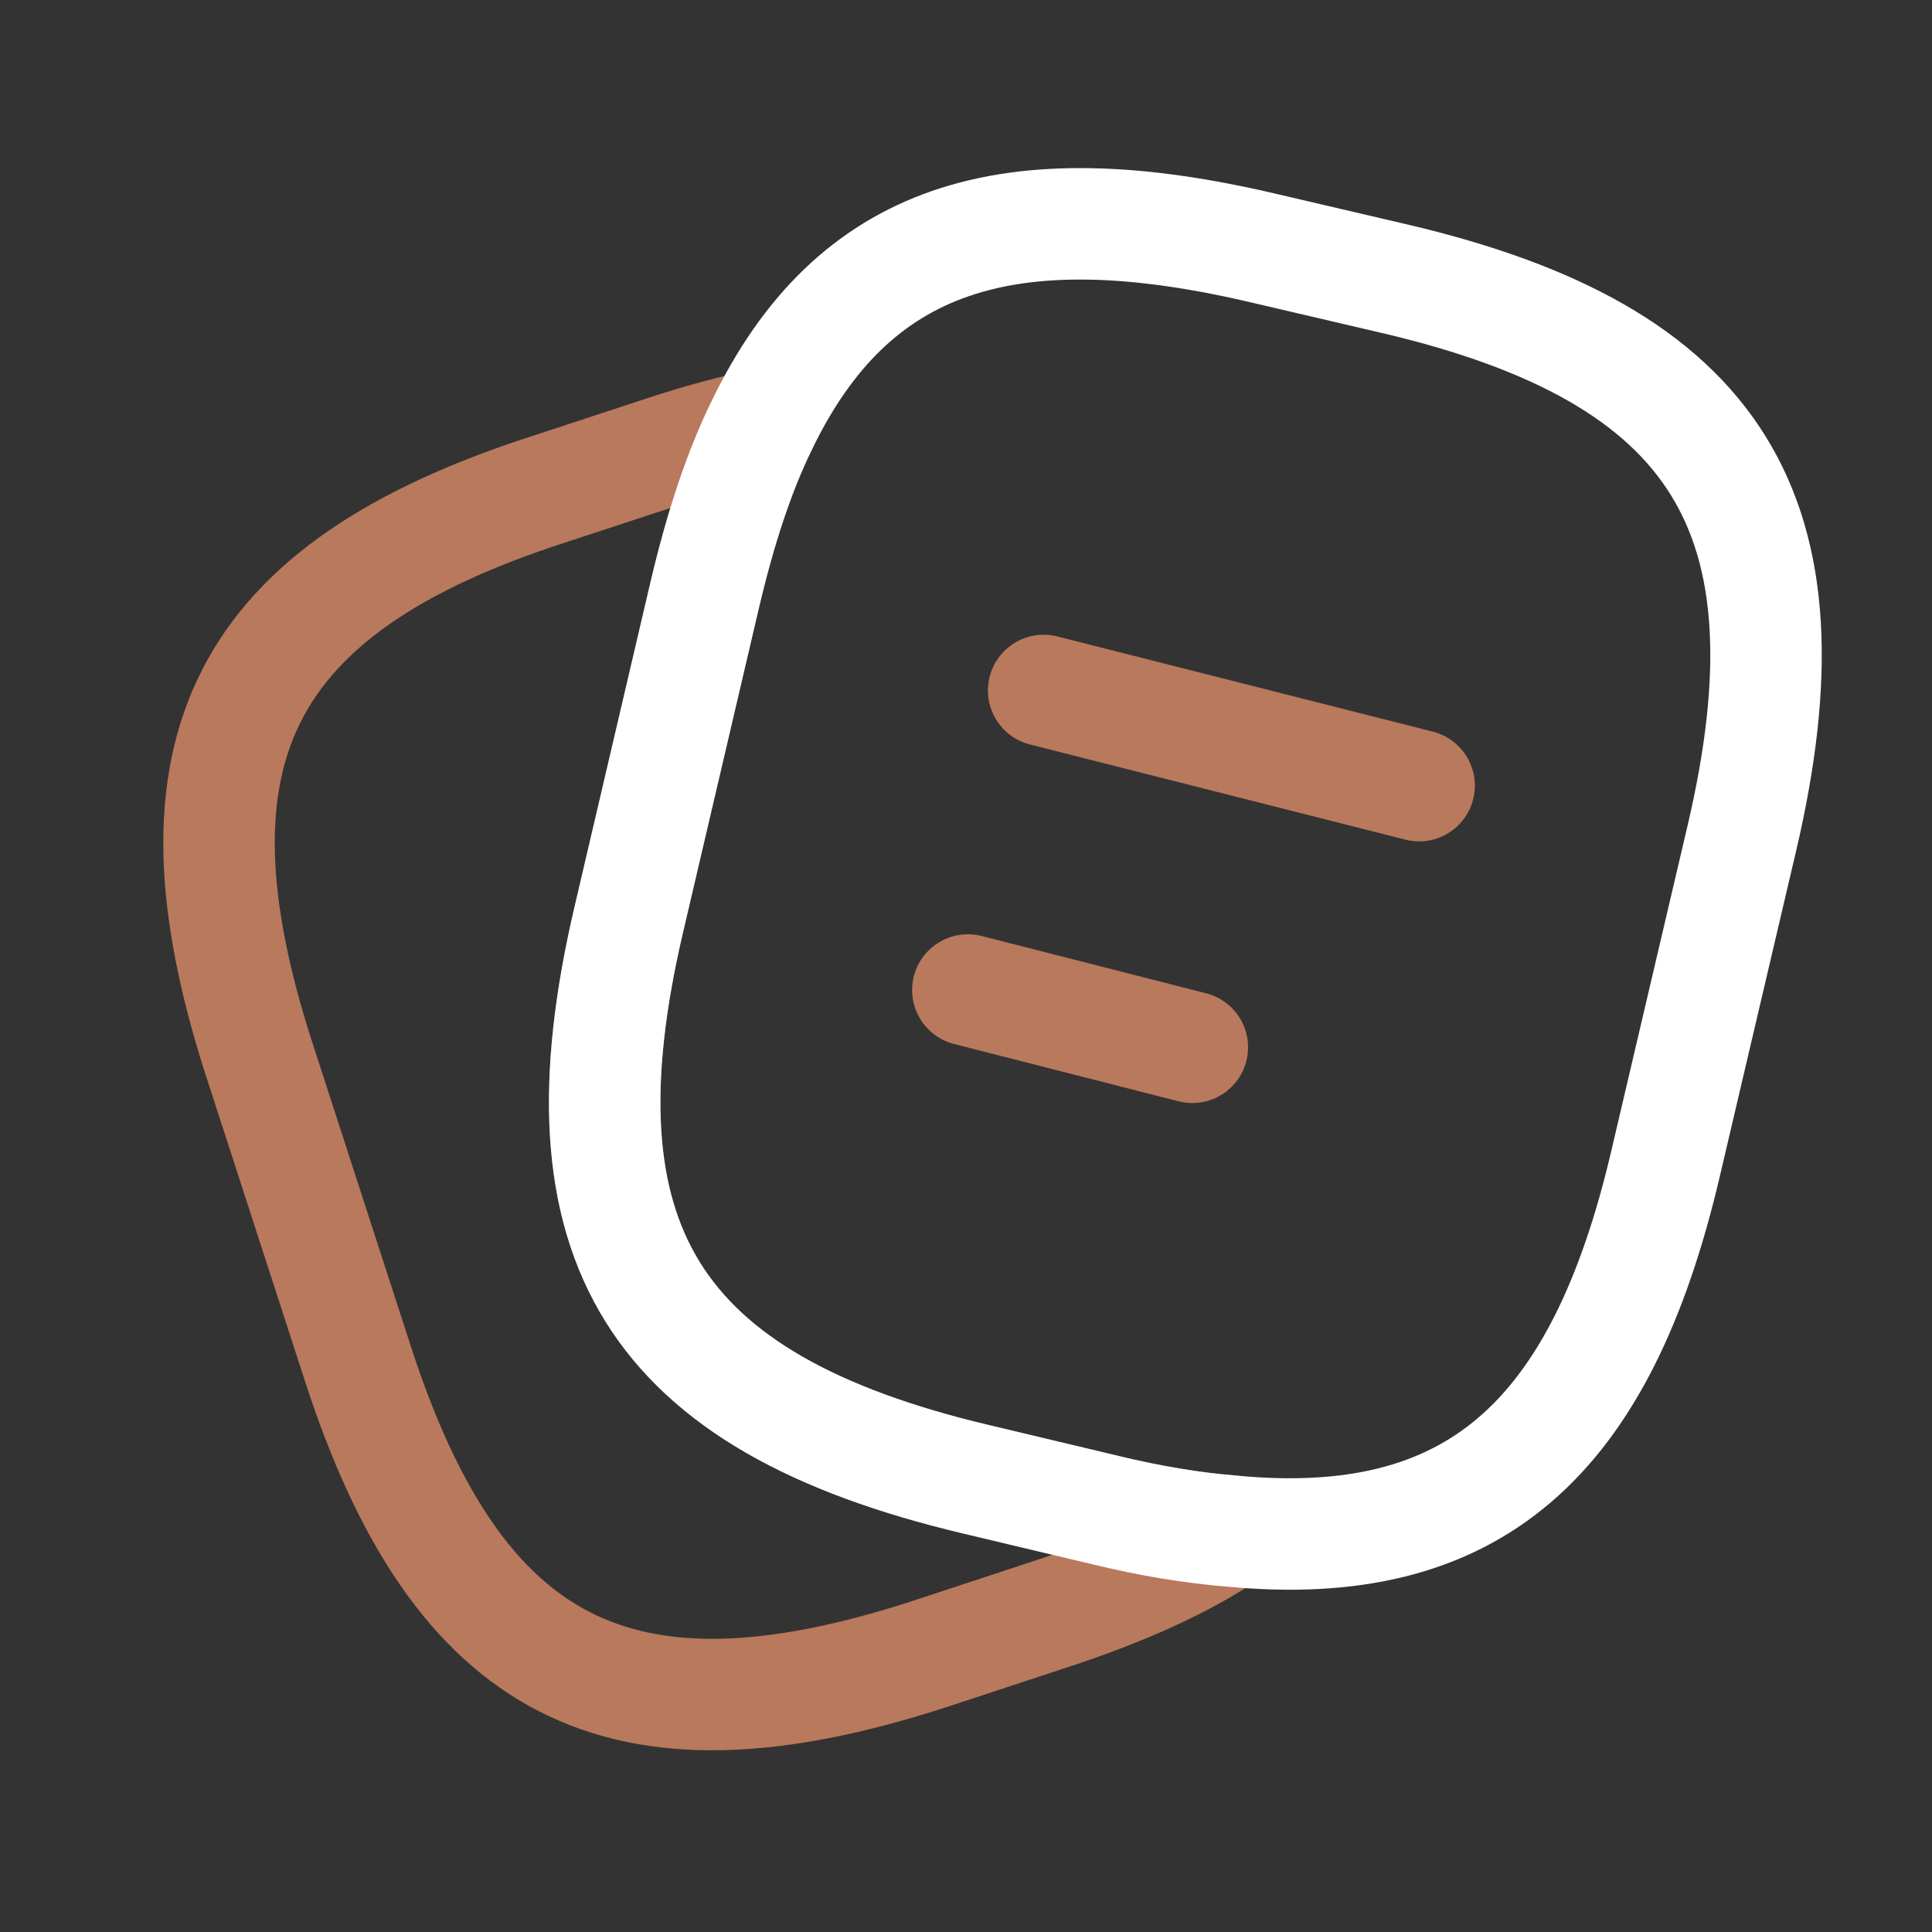
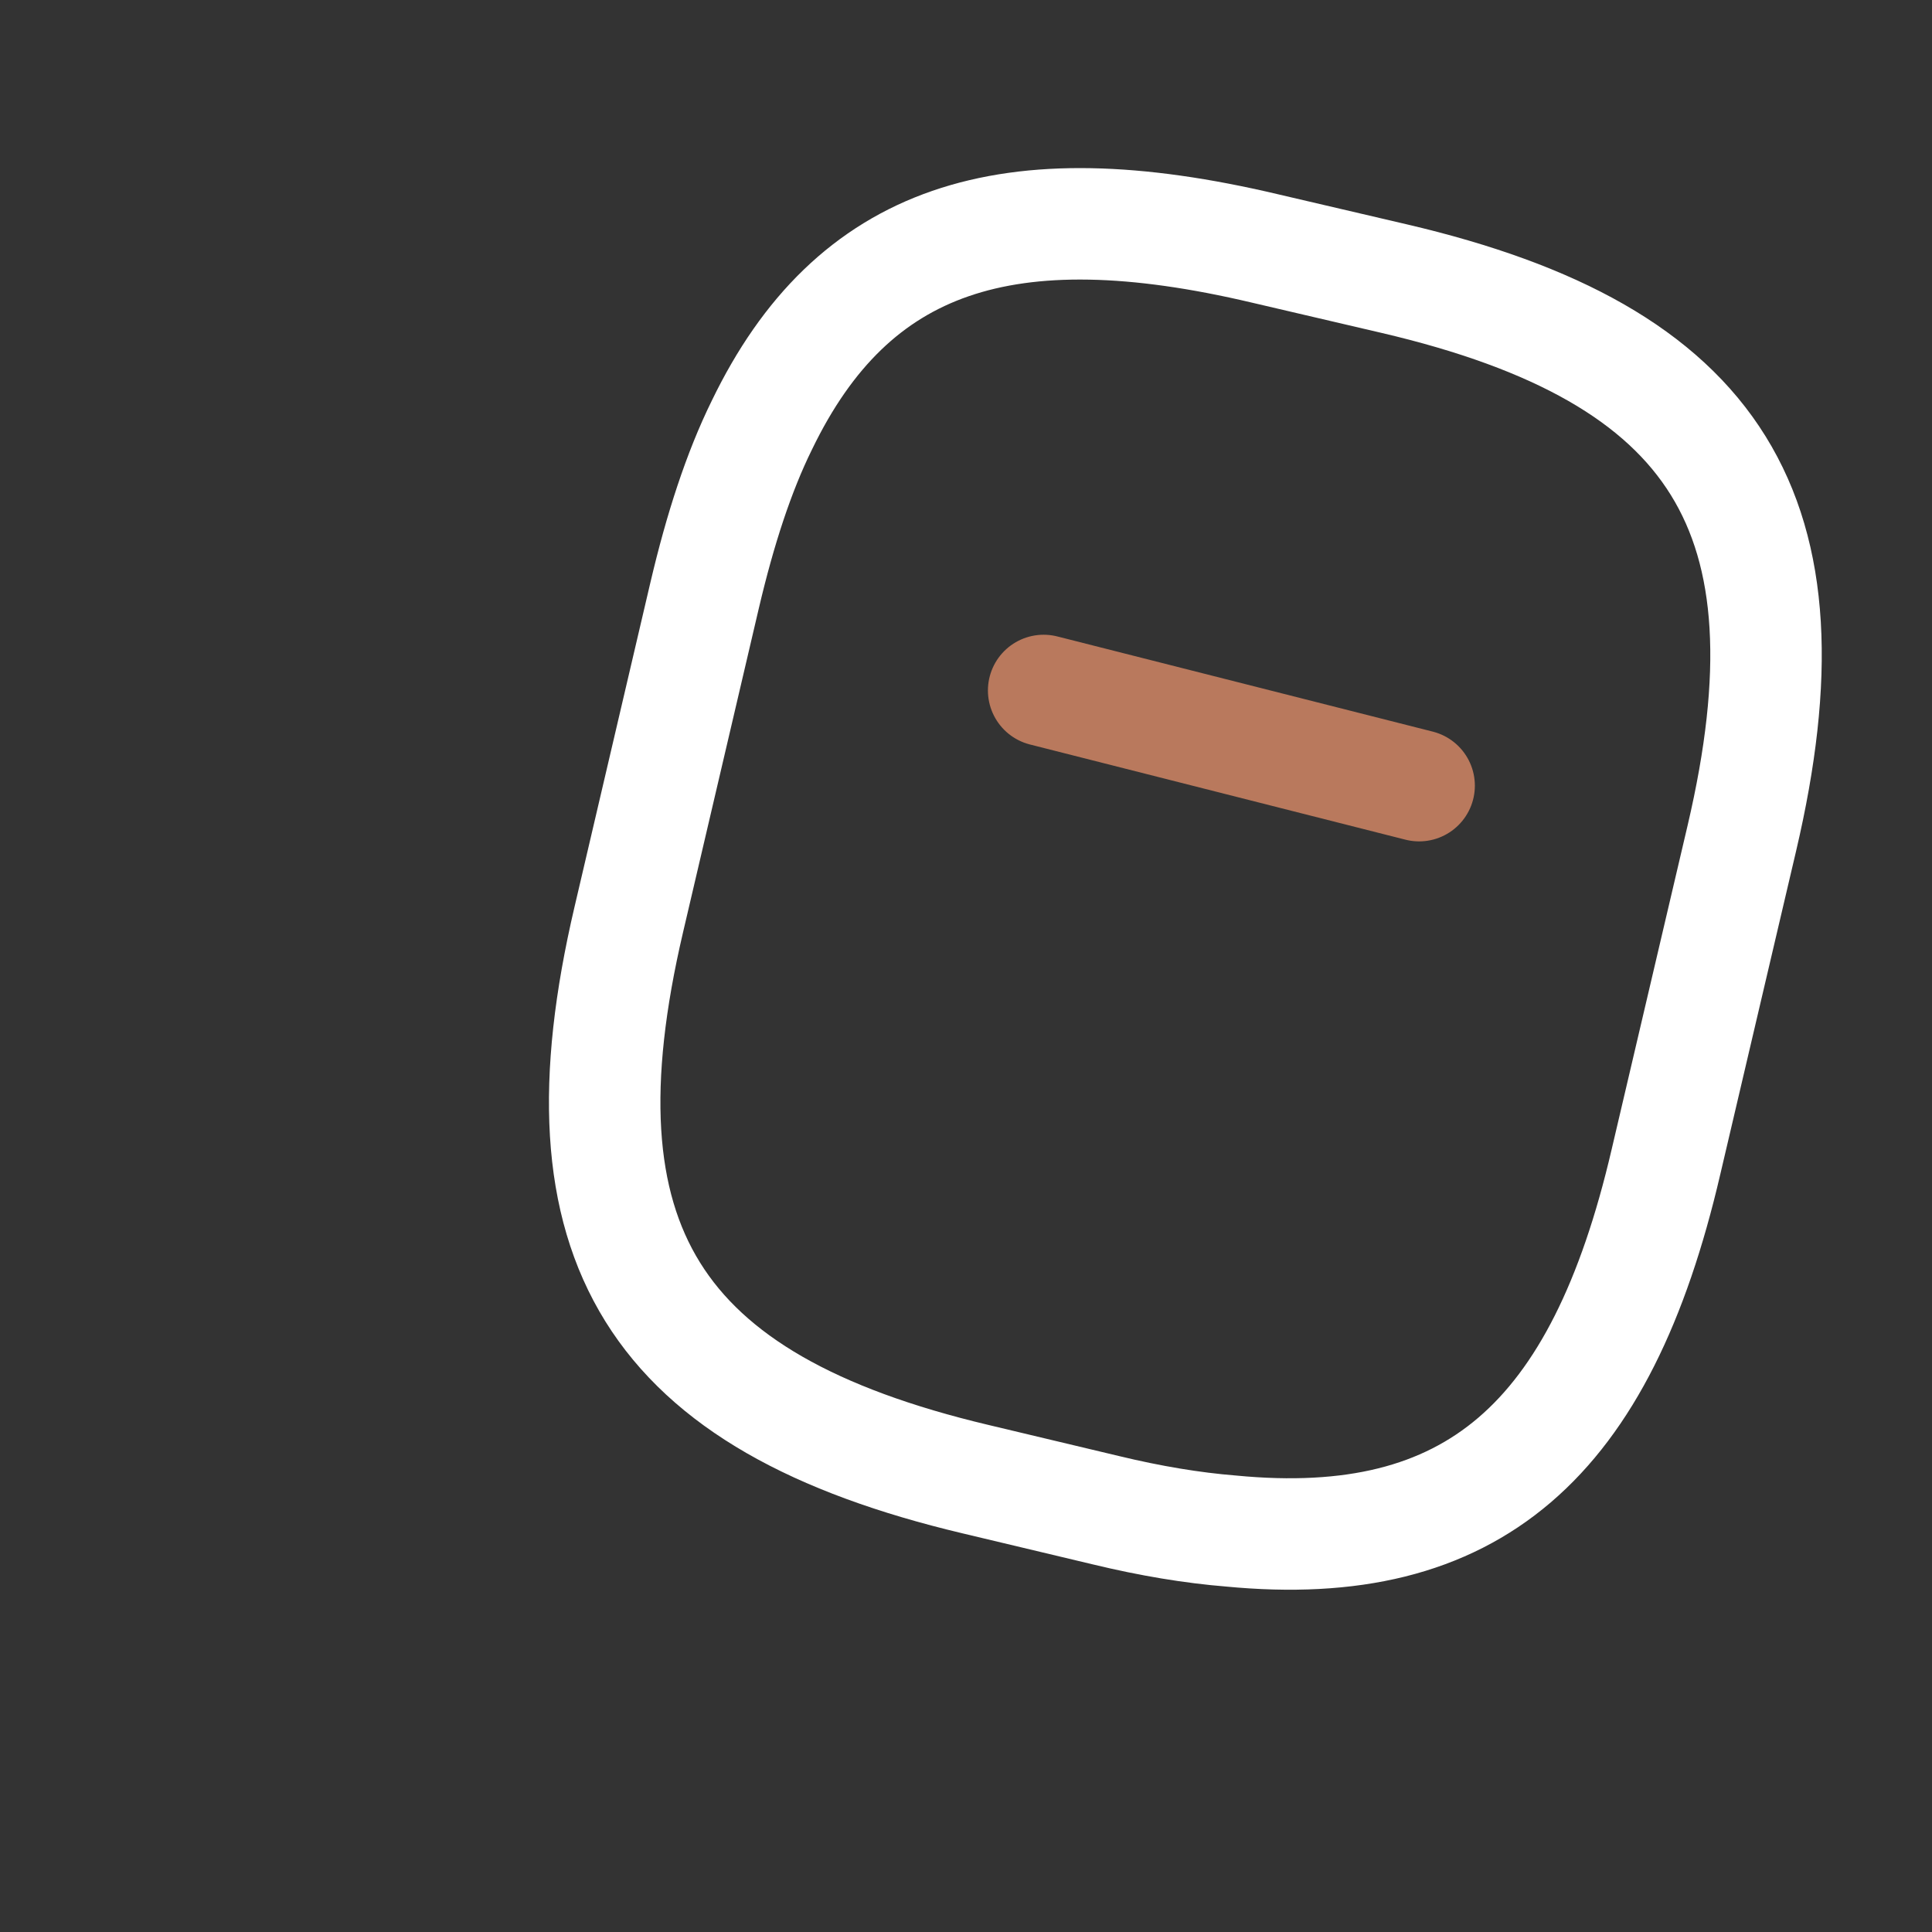
<svg xmlns="http://www.w3.org/2000/svg" width="26" height="26" viewBox="0 0 26 26" fill="none">
  <rect x="0" y="0" width="26" height="26" fill="#333333" stroke="none" />
-   <path d="M16.567 20.604C15.921 21.042 15.108 21.406 14.119 21.729L12.473 22.271C8.337 23.604 6.16 22.49 4.817 18.354L3.483 14.24C2.15 10.104 3.254 7.917 7.389 6.583L9.035 6.042C9.462 5.906 9.869 5.792 10.254 5.719C9.942 6.354 9.692 7.125 9.483 8.01L8.462 12.375C7.442 16.729 8.785 18.875 13.129 19.906L14.879 20.323C15.483 20.469 16.046 20.562 16.567 20.604Z" stroke="#B9795D" stroke-width="1.5" stroke-linecap="round" stroke-linejoin="round" />
  <path d="M14.045 9.292L19.098 10.573" stroke="#B9795D" stroke-width="1.5" stroke-linecap="round" stroke-linejoin="round" />
-   <path d="M13.025 13.323L16.046 14.094" stroke="#B9795D" stroke-width="1.5" stroke-linecap="round" stroke-linejoin="round" />
  <path d="M23.441 11.281L22.42 15.635C21.545 19.396 19.816 20.917 16.566 20.604C16.045 20.562 15.483 20.469 14.879 20.323L13.129 19.906C8.785 18.875 7.441 16.729 8.462 12.375L9.483 8.01C9.691 7.125 9.941 6.354 10.254 5.719C11.473 3.198 13.545 2.521 17.025 3.344L18.764 3.75C23.129 4.771 24.462 6.927 23.441 11.281Z" stroke="white" stroke-width="1.5" stroke-linecap="round" stroke-linejoin="round" />
</svg>